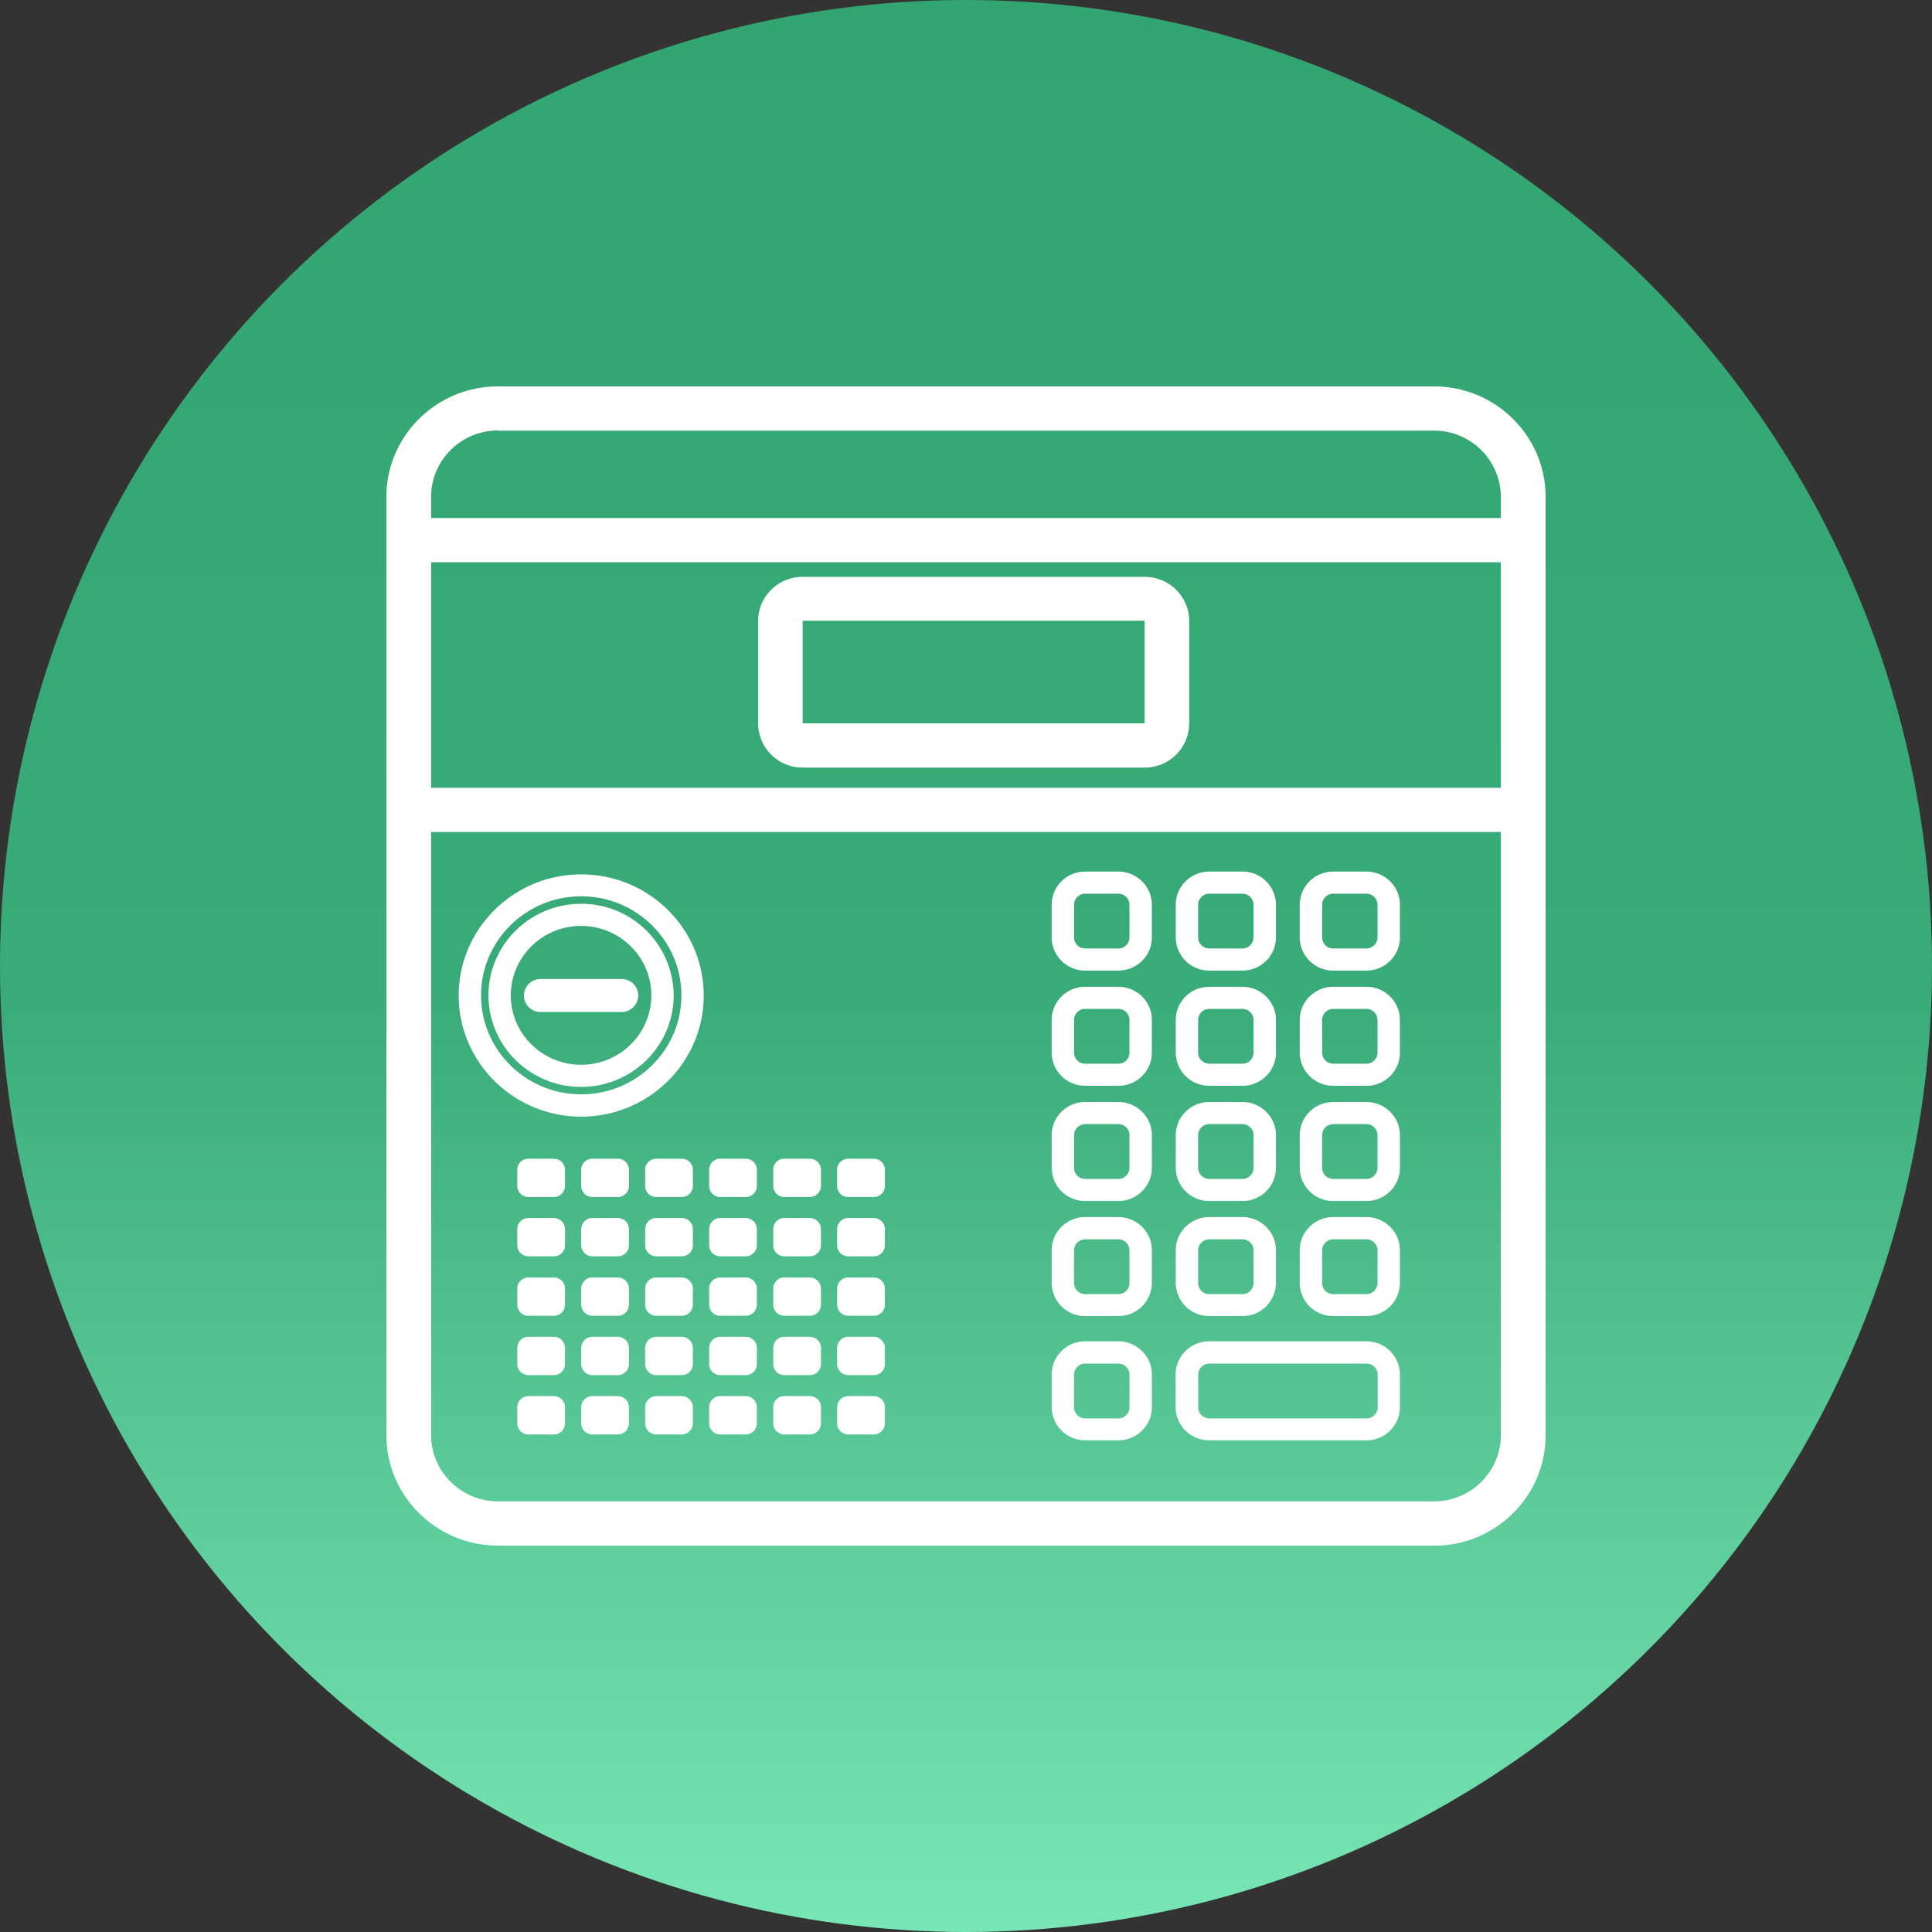
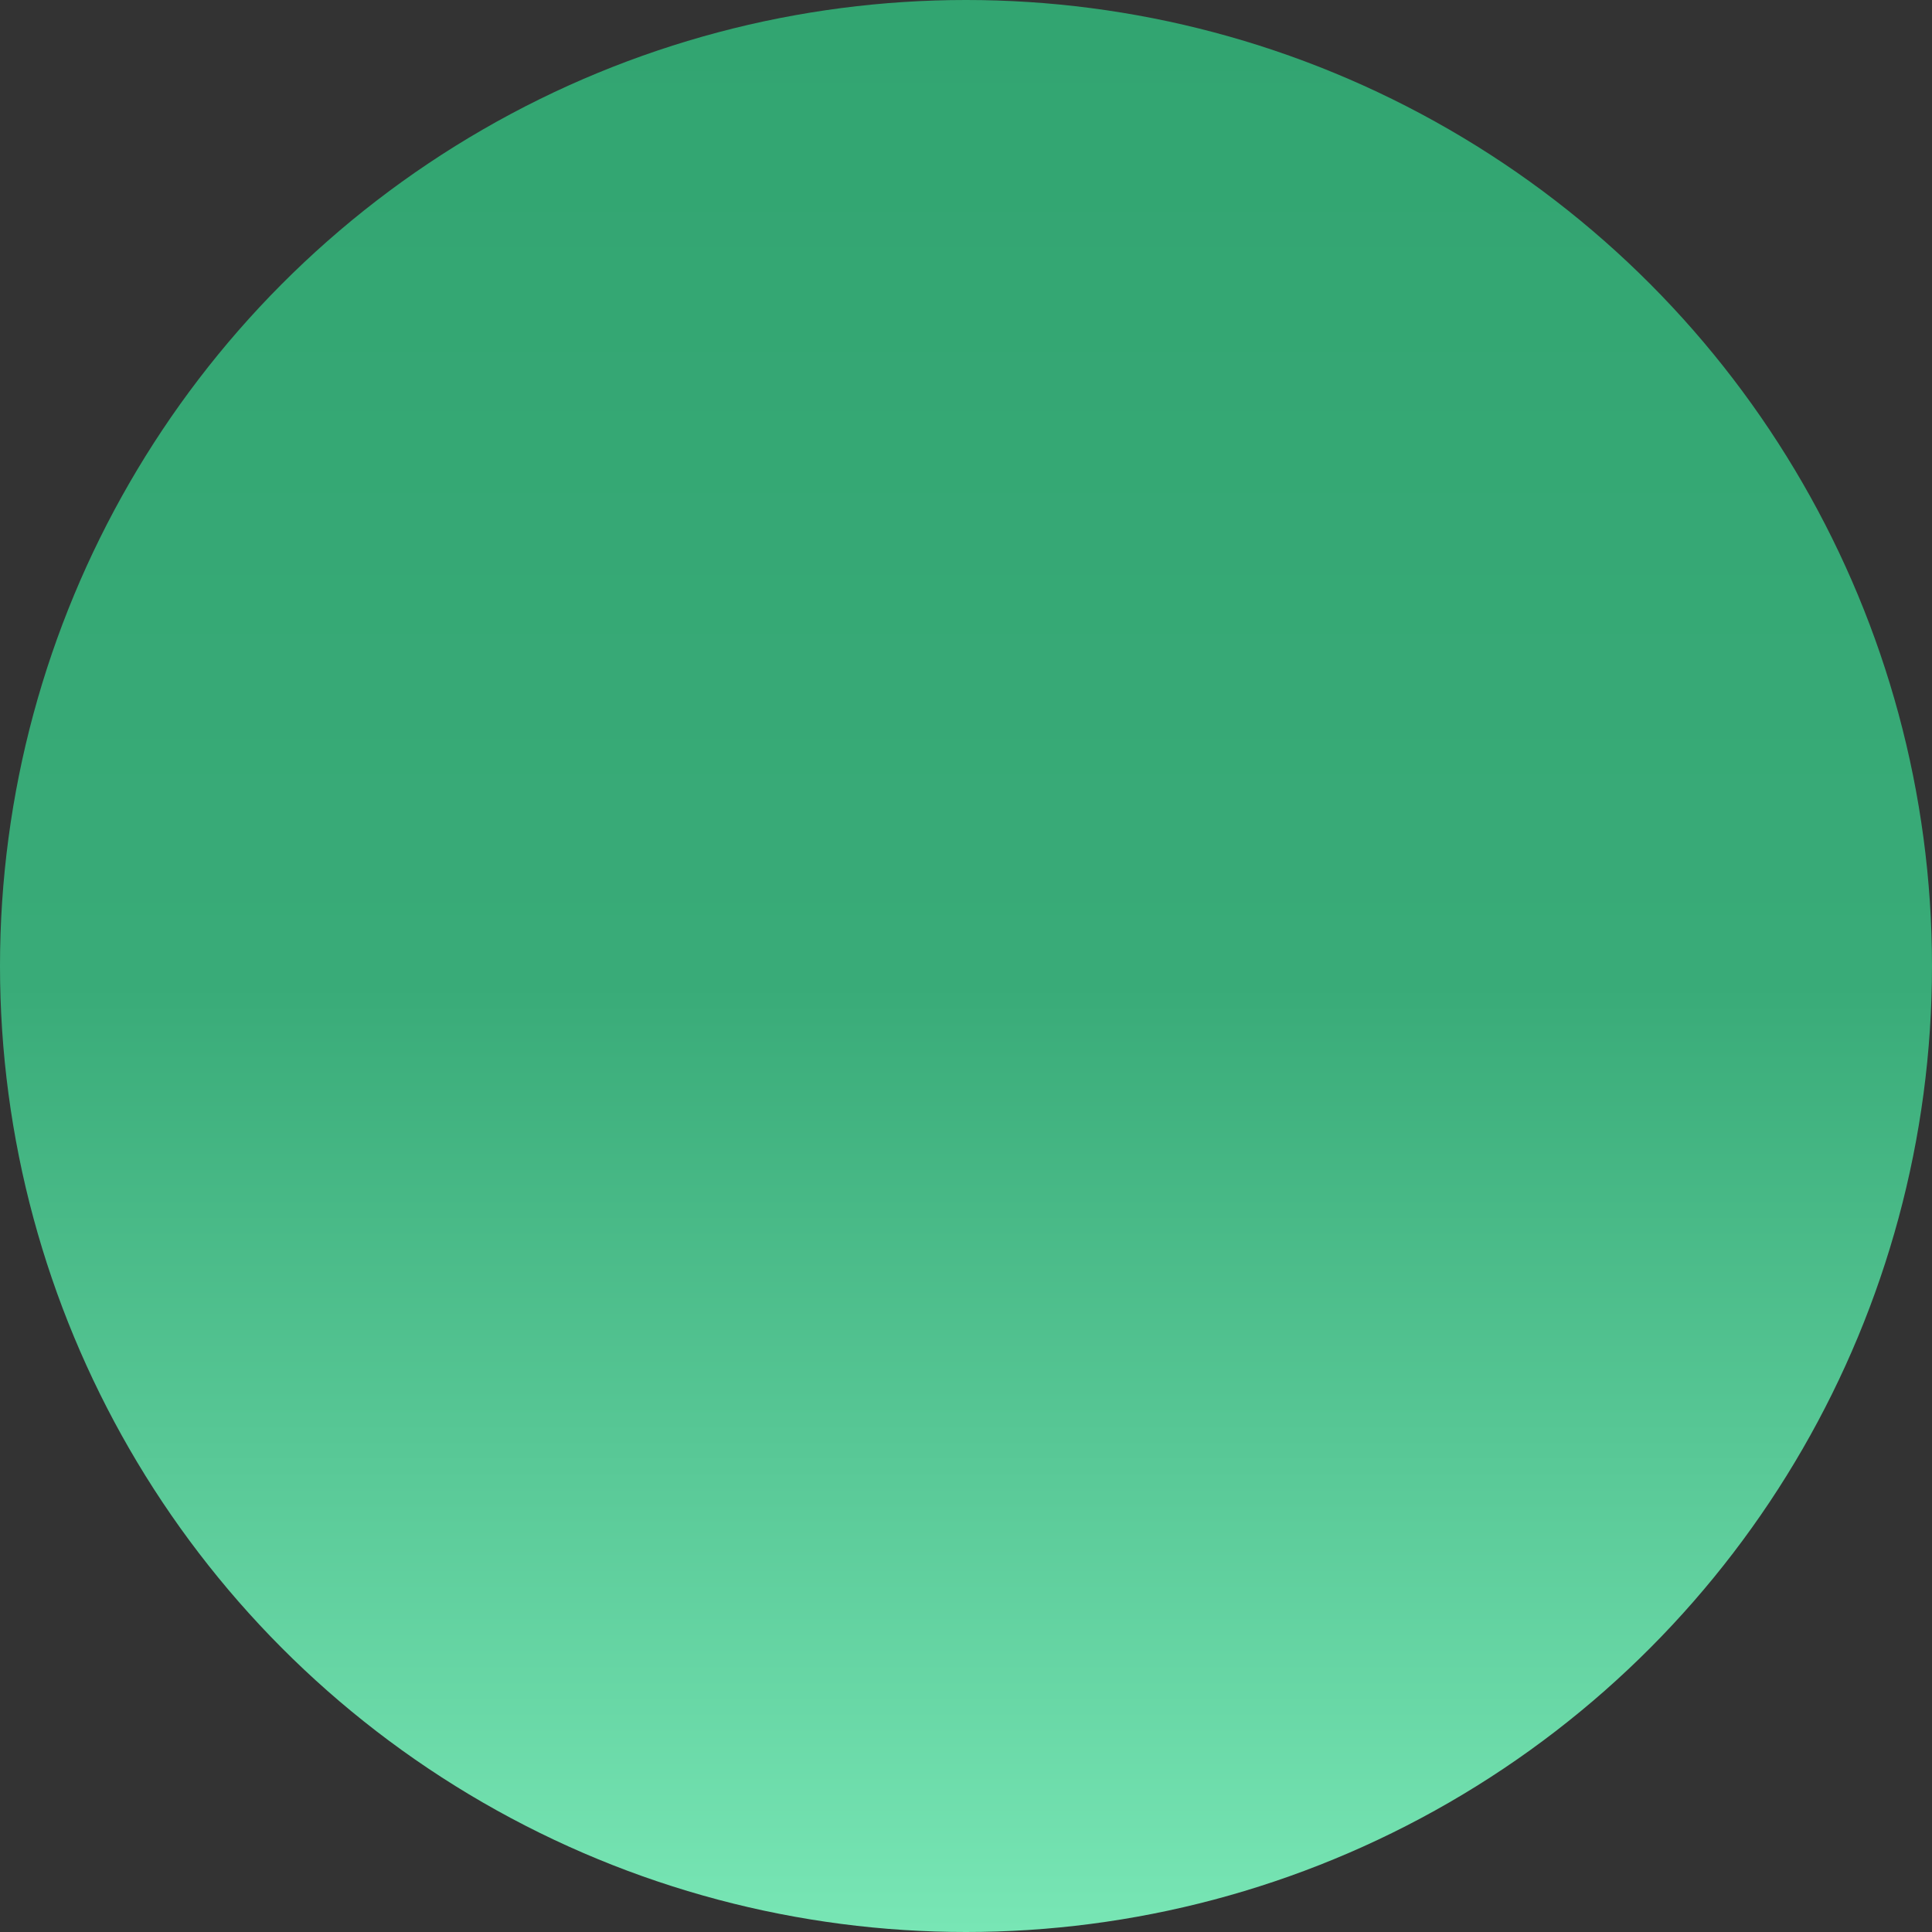
<svg xmlns="http://www.w3.org/2000/svg" width="40" height="40" fill="none">
  <rect width="100%" height="100%" fill="#333333" stroke="none" />
  <circle cx="20" cy="20" r="20" fill="url(#paint0_linear_1108_4812)" />
  <g clip-path="url(#clip0_1108_4812)" fill="#fff">
    <path d="M29.688 32H10.312C9.037 32 8 30.975 8 29.714V10.286C8 9.026 9.037 8 10.312 8h19.376C30.963 8 32 9.025 32 10.286v19.432c0 1.26-1.037 2.285-2.312 2.285V32zM10.312 8.912c-.763 0-1.386.616-1.386 1.37v19.432c0 .755.623 1.37 1.386 1.37h19.376a1.38 1.38 0 001.386-1.37V10.286a1.38 1.38 0 00-1.386-1.37H10.312v-.004z" />
    <path d="M31.537 11.64H8.463a.458.458 0 110-.915h23.074a.458.458 0 110 .915zm0 5.586H8.463a.458.458 0 110-.916h23.074a.458.458 0 110 .916zm-7.839-1.334h-7.08a.919.919 0 01-.922-.913v-2.124c0-.503.414-.912.923-.912h7.079c.509 0 .923.409.923.912v2.124a.919.919 0 01-.923.913zm0-.916v-2.124h-7.08v2.124h7.08zm-.545 5.119h-.684a.691.691 0 01-.695-.686v-.677c0-.378.31-.687.694-.687h.685c.382 0 .695.306.695.686v.677c0 .378-.31.687-.695.687zm-.684-1.592a.231.231 0 00-.232.229v.677a.23.23 0 00.232.228h.684a.231.231 0 00.232-.229v-.677a.231.231 0 00-.232-.228h-.684zM10.941 23.99h.525a.23.23 0 01.232.228v.335a.231.231 0 01-.232.23h-.524a.231.231 0 01-.232-.23v-.335a.23.23 0 01.231-.229zm1.324 0h.525a.23.23 0 01.232.228v.335a.231.231 0 01-.232.23h-.525a.231.231 0 01-.231-.23v-.335a.23.23 0 01.231-.229zm1.324 0h.525a.23.23 0 01.231.228v.335a.231.231 0 01-.231.23h-.525a.231.231 0 01-.232-.23v-.335c0-.126.105-.229.232-.229zm1.324 0h.525a.23.23 0 01.232.228v.335a.231.231 0 01-.232.23h-.525a.231.231 0 01-.231-.23v-.335a.23.23 0 01.231-.229zm1.327 0h.525a.23.23 0 01.232.228v.335a.231.231 0 01-.232.23h-.525a.231.231 0 01-.231-.23v-.335a.23.23 0 01.231-.229zm1.324 0h.525a.23.23 0 01.232.228v.335a.231.231 0 01-.232.23h-.525a.231.231 0 01-.232-.23v-.335c0-.126.105-.229.232-.229zm-6.623 1.228h.525a.23.23 0 01.232.228v.336a.231.231 0 01-.232.229h-.524a.231.231 0 01-.232-.23v-.335c0-.125.104-.229.231-.229zm1.324 0h.525c.127 0 .232.103.232.228v.336a.231.231 0 01-.232.229h-.525a.231.231 0 01-.231-.23v-.335c0-.125.104-.229.231-.229zm1.324 0h.525a.23.23 0 01.231.228v.336a.231.231 0 01-.231.229h-.525a.231.231 0 01-.232-.23v-.335c0-.125.105-.229.232-.229zm1.324 0h.525c.127 0 .232.103.232.228v.336a.231.231 0 01-.232.229h-.525a.231.231 0 01-.231-.23v-.335c0-.125.104-.229.231-.229zm1.327 0h.525c.127 0 .232.103.232.228v.336a.231.231 0 01-.232.229h-.525a.231.231 0 01-.231-.23v-.335c0-.125.104-.229.231-.229zm1.324 0h.525c.127 0 .232.103.232.228v.336a.231.231 0 01-.232.229h-.525a.231.231 0 01-.232-.23v-.335c0-.125.105-.229.232-.229zm-6.623 1.231h.525a.23.23 0 01.232.229v.335a.231.231 0 01-.232.229h-.524a.231.231 0 01-.232-.229v-.335c0-.126.104-.23.231-.23zm1.324 0h.525c.127 0 .232.103.232.229v.335a.231.231 0 01-.232.229h-.525a.231.231 0 01-.231-.229v-.335c0-.126.104-.23.231-.23zm1.324 0h.525a.23.23 0 01.231.229v.335a.231.231 0 01-.231.229h-.525a.231.231 0 01-.232-.229v-.335c0-.126.105-.23.232-.23zm1.324 0h.525c.127 0 .232.103.232.229v.335a.231.231 0 01-.232.229h-.525a.231.231 0 01-.231-.229v-.335c0-.126.104-.23.231-.23zm1.327 0h.525c.127 0 .232.103.232.229v.335a.231.231 0 01-.232.229h-.525a.231.231 0 01-.231-.229v-.335c0-.126.104-.23.231-.23zm1.324 0h.525c.127 0 .232.103.232.229v.335a.231.231 0 01-.232.229h-.525a.231.231 0 01-.232-.229v-.335c0-.126.105-.23.232-.23zm-6.623 1.228h.525a.23.23 0 01.232.229v.335a.231.231 0 01-.232.23h-.524a.231.231 0 01-.232-.23v-.335a.23.23 0 01.231-.229zm1.324 0h.525c.127 0 .232.103.232.229v.335a.231.231 0 01-.232.23h-.525a.231.231 0 01-.231-.23v-.335a.23.23 0 01.231-.229zm1.324 0h.525a.23.23 0 01.231.229v.335a.231.231 0 01-.231.23h-.525a.231.231 0 01-.232-.23v-.335c0-.126.105-.229.232-.229zm1.324 0h.525c.127 0 .232.103.232.229v.335a.231.231 0 01-.232.23h-.525a.231.231 0 01-.231-.23v-.335a.23.23 0 01.231-.229zm1.327 0h.525c.127 0 .232.103.232.229v.335a.231.231 0 01-.232.23h-.525a.231.231 0 01-.231-.23v-.335a.23.23 0 01.231-.229zm1.324 0h.525c.127 0 .232.103.232.229v.335a.231.231 0 01-.232.23h-.525a.231.231 0 01-.232-.23v-.335c0-.126.105-.229.232-.229zm-6.623 1.228h.525c.128 0 .232.104.232.23v.334a.231.231 0 01-.232.23h-.524a.231.231 0 01-.232-.23v-.335c0-.125.104-.229.231-.229zm1.324 0h.525c.127 0 .232.104.232.23v.334a.231.231 0 01-.232.23h-.525a.231.231 0 01-.231-.23v-.335c0-.125.104-.229.231-.229zm1.324 0h.525c.127 0 .231.104.231.23v.334a.231.231 0 01-.231.23h-.525a.231.231 0 01-.232-.23v-.335c0-.125.105-.229.232-.229zm1.324 0h.525c.127 0 .232.104.232.23v.334a.231.231 0 01-.232.23h-.525a.231.231 0 01-.231-.23v-.335c0-.125.104-.229.231-.229zm1.327 0h.525c.127 0 .232.104.232.23v.334a.231.231 0 01-.232.23h-.525a.231.231 0 01-.231-.23v-.335c0-.125.104-.229.231-.229zm1.324 0h.525c.127 0 .232.104.232.23v.334a.231.231 0 01-.232.23h-.525a.231.231 0 01-.232-.23v-.335c0-.125.105-.229.232-.229zm8.159-8.81h-.685a.691.691 0 01-.695-.686v-.677c0-.378.31-.687.695-.687h.685a.69.69 0 01.694.686v.677c0 .378-.31.687-.694.687zm-.685-1.592a.231.231 0 00-.232.229v.677c0 .125.105.228.232.228h.685a.231.231 0 00.231-.229v-.677a.231.231 0 00-.231-.228h-.685zm3.251 1.592h-.685a.691.691 0 01-.694-.686v-.677c0-.378.31-.687.694-.687h.685c.381 0 .695.306.695.686v.677c0 .378-.31.687-.695.687zm-.685-1.592a.231.231 0 00-.231.229v.677a.23.23 0 00.231.228h.685a.231.231 0 00.231-.229v-.677a.231.231 0 00-.231-.228h-.685zm-4.451 3.977h-.684a.691.691 0 01-.695-.686v-.677c0-.377.31-.687.694-.687h.685c.382 0 .695.307.695.687v.677c0 .377-.31.687-.695.687zm-.684-1.592a.231.231 0 00-.232.229v.677a.23.23 0 00.232.229h.684a.231.231 0 00.232-.229v-.677a.231.231 0 00-.232-.229h-.684zm3.254 1.592h-.685a.691.691 0 01-.695-.686v-.677c0-.377.31-.687.695-.687h.685c.381 0 .694.307.694.687v.677c0 .377-.31.687-.694.687zm-.685-1.592a.231.231 0 00-.232.229v.677c0 .126.105.229.232.229h.685a.231.231 0 00.231-.229v-.677a.231.231 0 00-.231-.229h-.685zm3.251 1.592h-.685a.691.691 0 01-.694-.686v-.677c0-.377.31-.687.694-.687h.685c.381 0 .695.307.695.687v.677c0 .377-.31.687-.695.687zm-.685-1.592a.231.231 0 00-.231.229v.677a.23.23 0 00.231.229h.685a.231.231 0 00.231-.229v-.677a.231.231 0 00-.231-.229h-.685zm-4.451 3.978h-.684a.691.691 0 01-.695-.686v-.677c0-.378.31-.687.694-.687h.685c.382 0 .695.306.695.687v.677c0 .377-.31.686-.695.686zm-.684-1.592a.231.231 0 00-.232.229v.677a.23.23 0 00.232.228h.684a.231.231 0 00.232-.229v-.676a.231.231 0 00-.232-.23h-.684zm3.254 1.592h-.685a.691.691 0 01-.695-.686v-.677c0-.378.31-.687.695-.687h.685c.381 0 .694.306.694.687v.677a.69.69 0 01-.694.686zm-.685-1.592a.231.231 0 00-.232.229v.677c0 .125.105.228.232.228h.685a.231.231 0 00.231-.229v-.676a.231.231 0 00-.231-.23h-.685zm3.251 1.592h-.685a.691.691 0 01-.694-.686v-.677c0-.378.31-.687.694-.687h.685c.381 0 .695.306.695.687v.677c0 .377-.31.686-.695.686zm-.685-1.592a.231.231 0 00-.231.229v.677a.23.23 0 00.231.228h.685a.231.231 0 00.231-.229v-.676a.231.231 0 00-.231-.23h-.685zm-4.451 3.974h-.684a.691.691 0 01-.695-.686v-.677c0-.377.31-.687.694-.687h.685c.382 0 .695.306.695.687v.677c0 .377-.31.686-.695.686zm-.684-1.589a.231.231 0 00-.232.229v.677a.23.23 0 00.232.229h.684a.231.231 0 00.232-.23v-.676a.231.231 0 00-.232-.229h-.684zm3.254 1.589h-.685a.691.691 0 01-.695-.686v-.677c0-.377.31-.687.695-.687h.685c.381 0 .694.306.694.687v.677a.69.69 0 01-.694.686zm-.685-1.589a.231.231 0 00-.232.229v.677c0 .126.105.229.232.229h.685a.231.231 0 00.231-.23v-.676a.231.231 0 00-.231-.229h-.685zm3.251 1.589h-.685a.691.691 0 01-.694-.686v-.677c0-.377.31-.687.694-.687h.685c.381 0 .695.306.695.687v.677c0 .377-.31.686-.695.686zm-.685-1.589a.231.231 0 00-.231.229v.677a.23.23 0 00.231.229h.685a.231.231 0 00.231-.23v-.676a.231.231 0 00-.231-.229h-.685zm-4.451 4.161h-.684a.691.691 0 01-.695-.686v-.677a.69.69 0 01.694-.686h.685c.382 0 .695.306.695.686v.677c0 .377-.31.687-.695.687zm-.684-1.588a.231.231 0 00-.232.229v.676c0 .126.104.23.232.23h.684a.231.231 0 00.232-.23v-.677a.231.231 0 00-.232-.228h-.684zm5.821 1.588h-3.255a.691.691 0 01-.695-.686v-.677c0-.377.31-.686.695-.686h3.254c.382 0 .695.306.695.686v.677c0 .377-.31.687-.695.687zm-3.252-1.588a.231.231 0 00-.231.229v.676c0 .126.104.23.231.23h3.255a.231.231 0 00.231-.23v-.677a.231.231 0 00-.232-.228h-3.254zm-13.004-5.113c-1.4 0-2.537-1.125-2.537-2.508s1.138-2.508 2.537-2.508c1.398 0 2.536 1.125 2.536 2.508s-1.138 2.508-2.537 2.508zm0-4.562c-1.145 0-2.074.92-2.074 2.05 0 1.132.929 2.05 2.073 2.05 1.145 0 2.075-.918 2.075-2.05 0-1.13-.93-2.05-2.075-2.05z" />
    <path d="M12.03 22.503c-1.056 0-1.917-.85-1.917-1.895s.861-1.896 1.918-1.896a1.91 1.91 0 011.917 1.896c0 1.044-.86 1.895-1.917 1.895zm0-3.333c-.801 0-1.454.645-1.454 1.438 0 .793.652 1.437 1.455 1.437.802 0 1.454-.644 1.454-1.437s-.652-1.438-1.454-1.438z" />
    <path d="M12.868 20.953h-1.676a.344.344 0 01-.345-.342c0-.187.156-.342.345-.342h1.676c.193 0 .346.155.346.342a.346.346 0 01-.346.342z" />
  </g>
  <defs>
    <linearGradient id="paint0_linear_1108_4812" x1="23.434" y1="0" x2="23.434" y2="40" gradientUnits="userSpaceOnUse">
      <stop stop-color="#32A571" />
      <stop offset=".51" stop-color="#39AB78" />
      <stop offset="1" stop-color="#78E6B5" />
    </linearGradient>
    <clipPath id="clip0_1108_4812">
-       <path fill="#fff" transform="translate(8 8)" d="M0 0h24v24H0z" />
-     </clipPath>
+       </clipPath>
  </defs>
</svg>